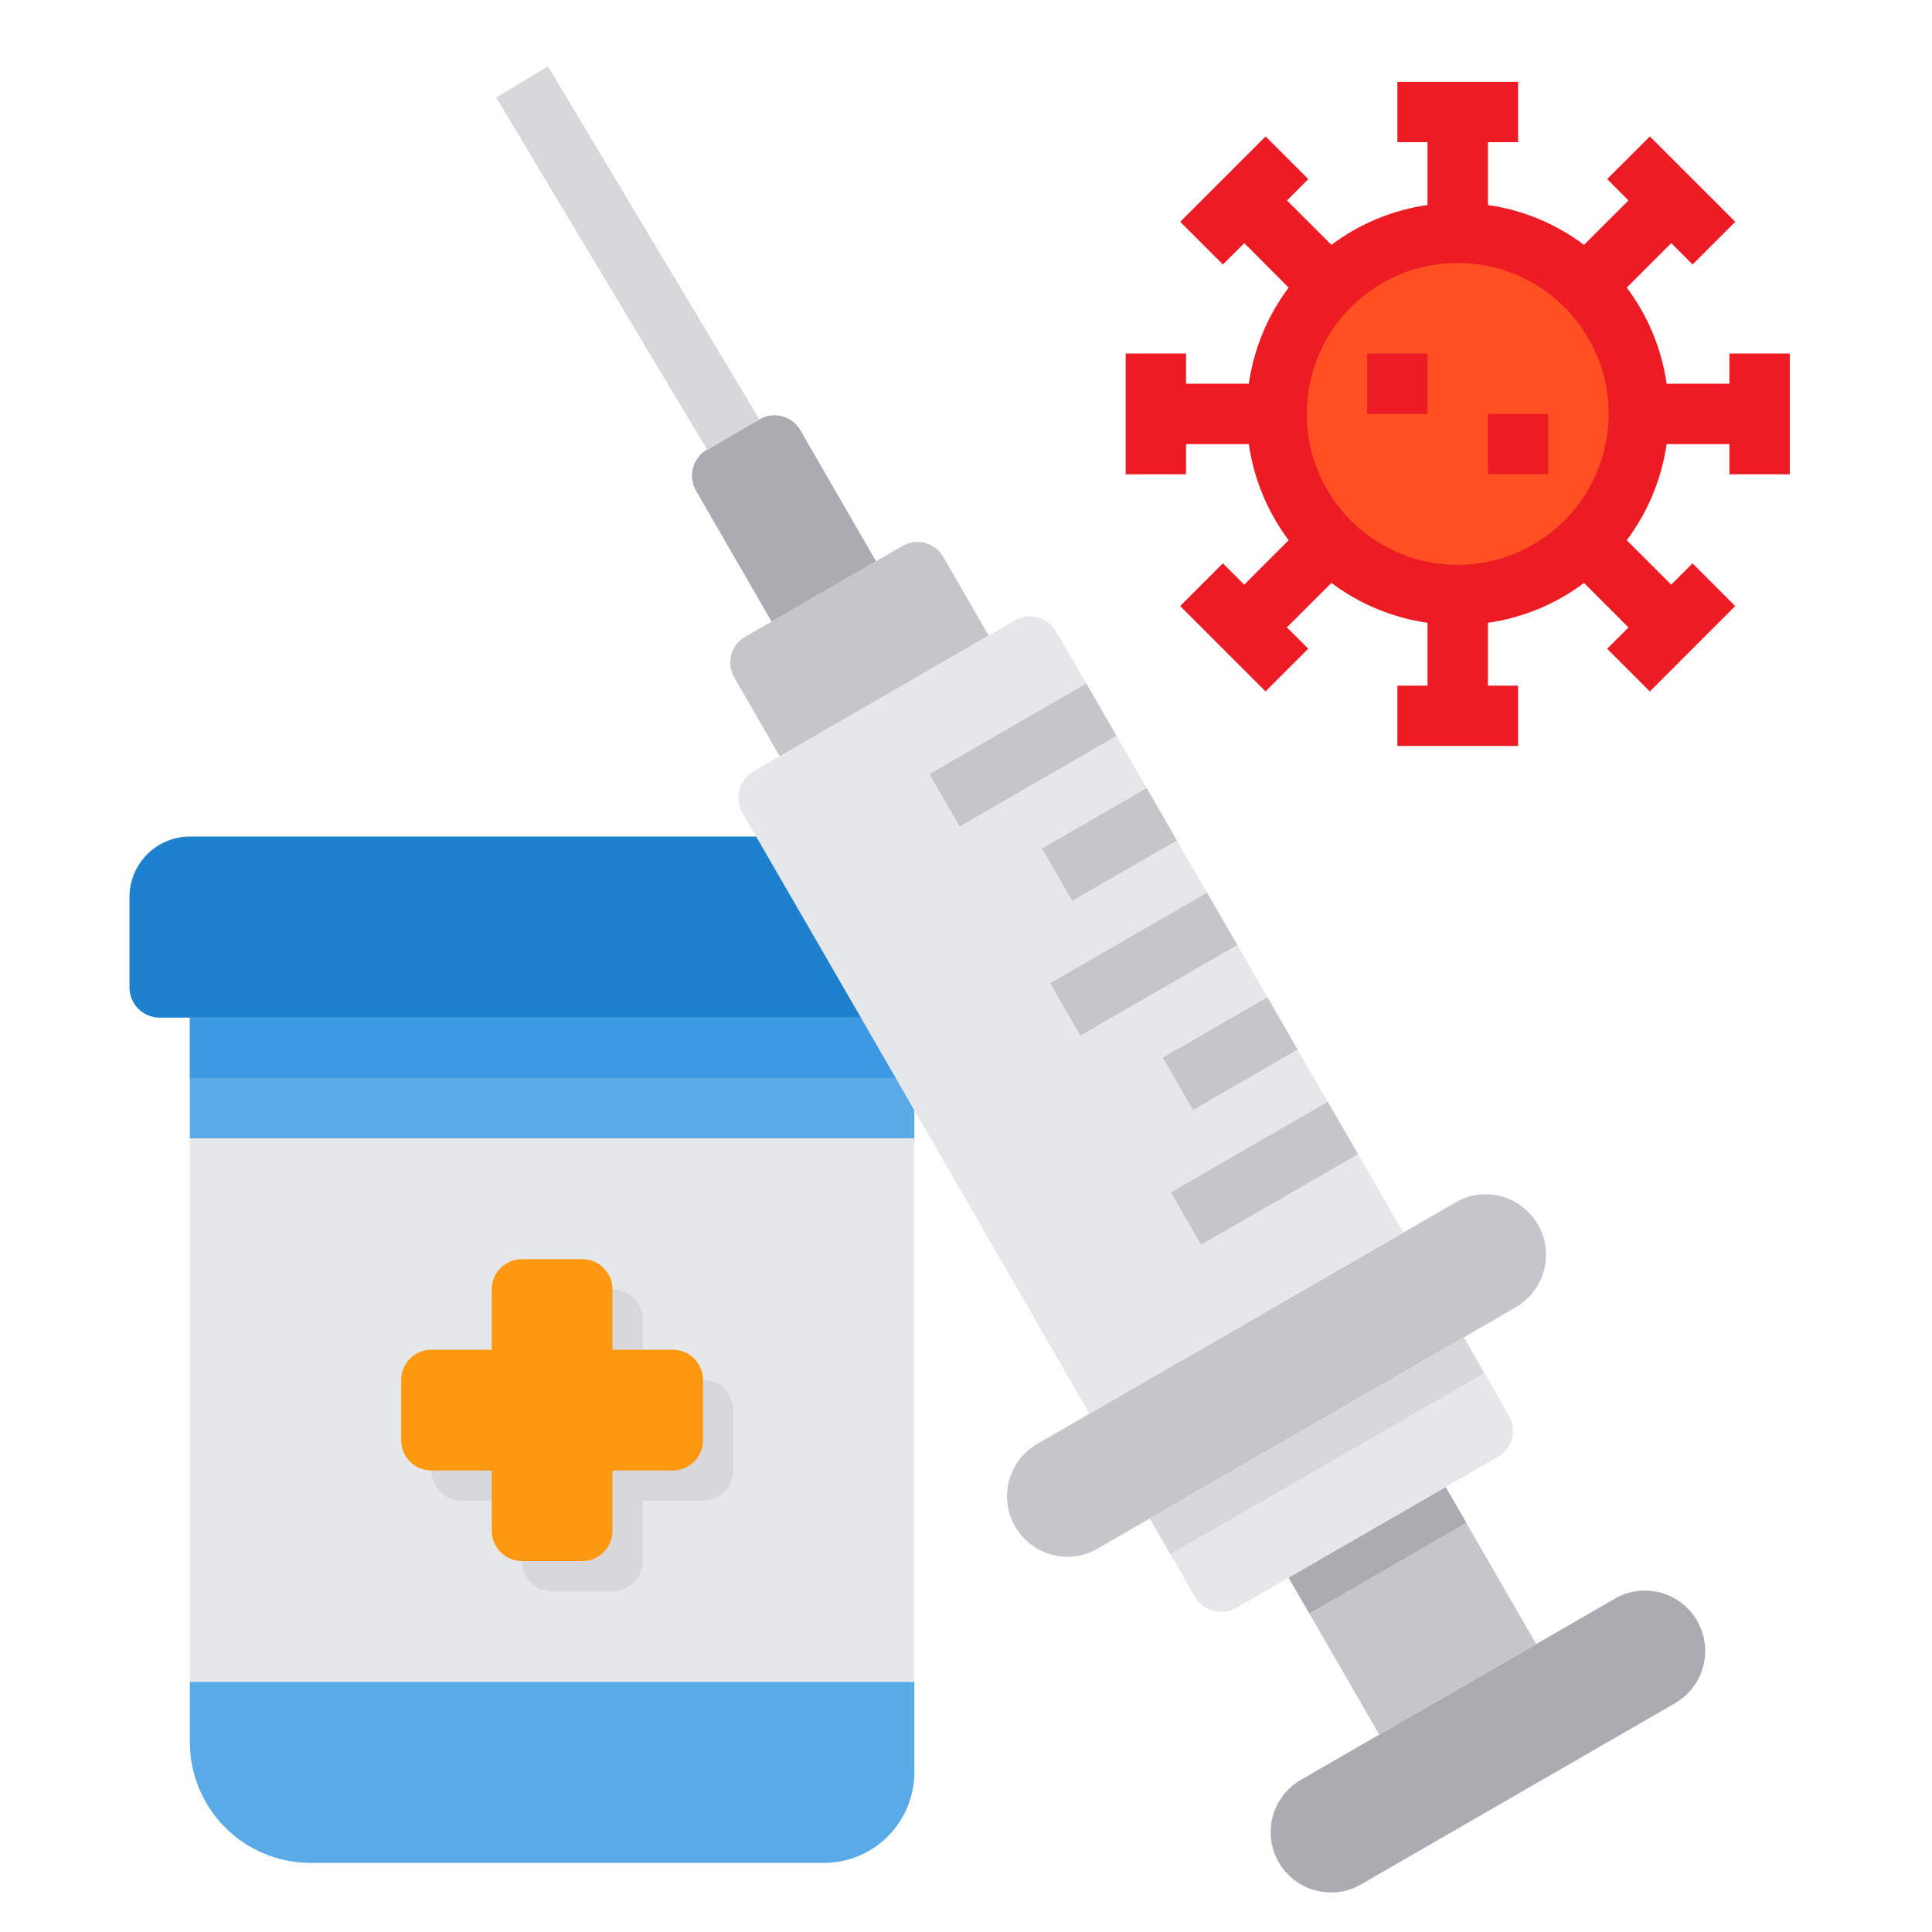
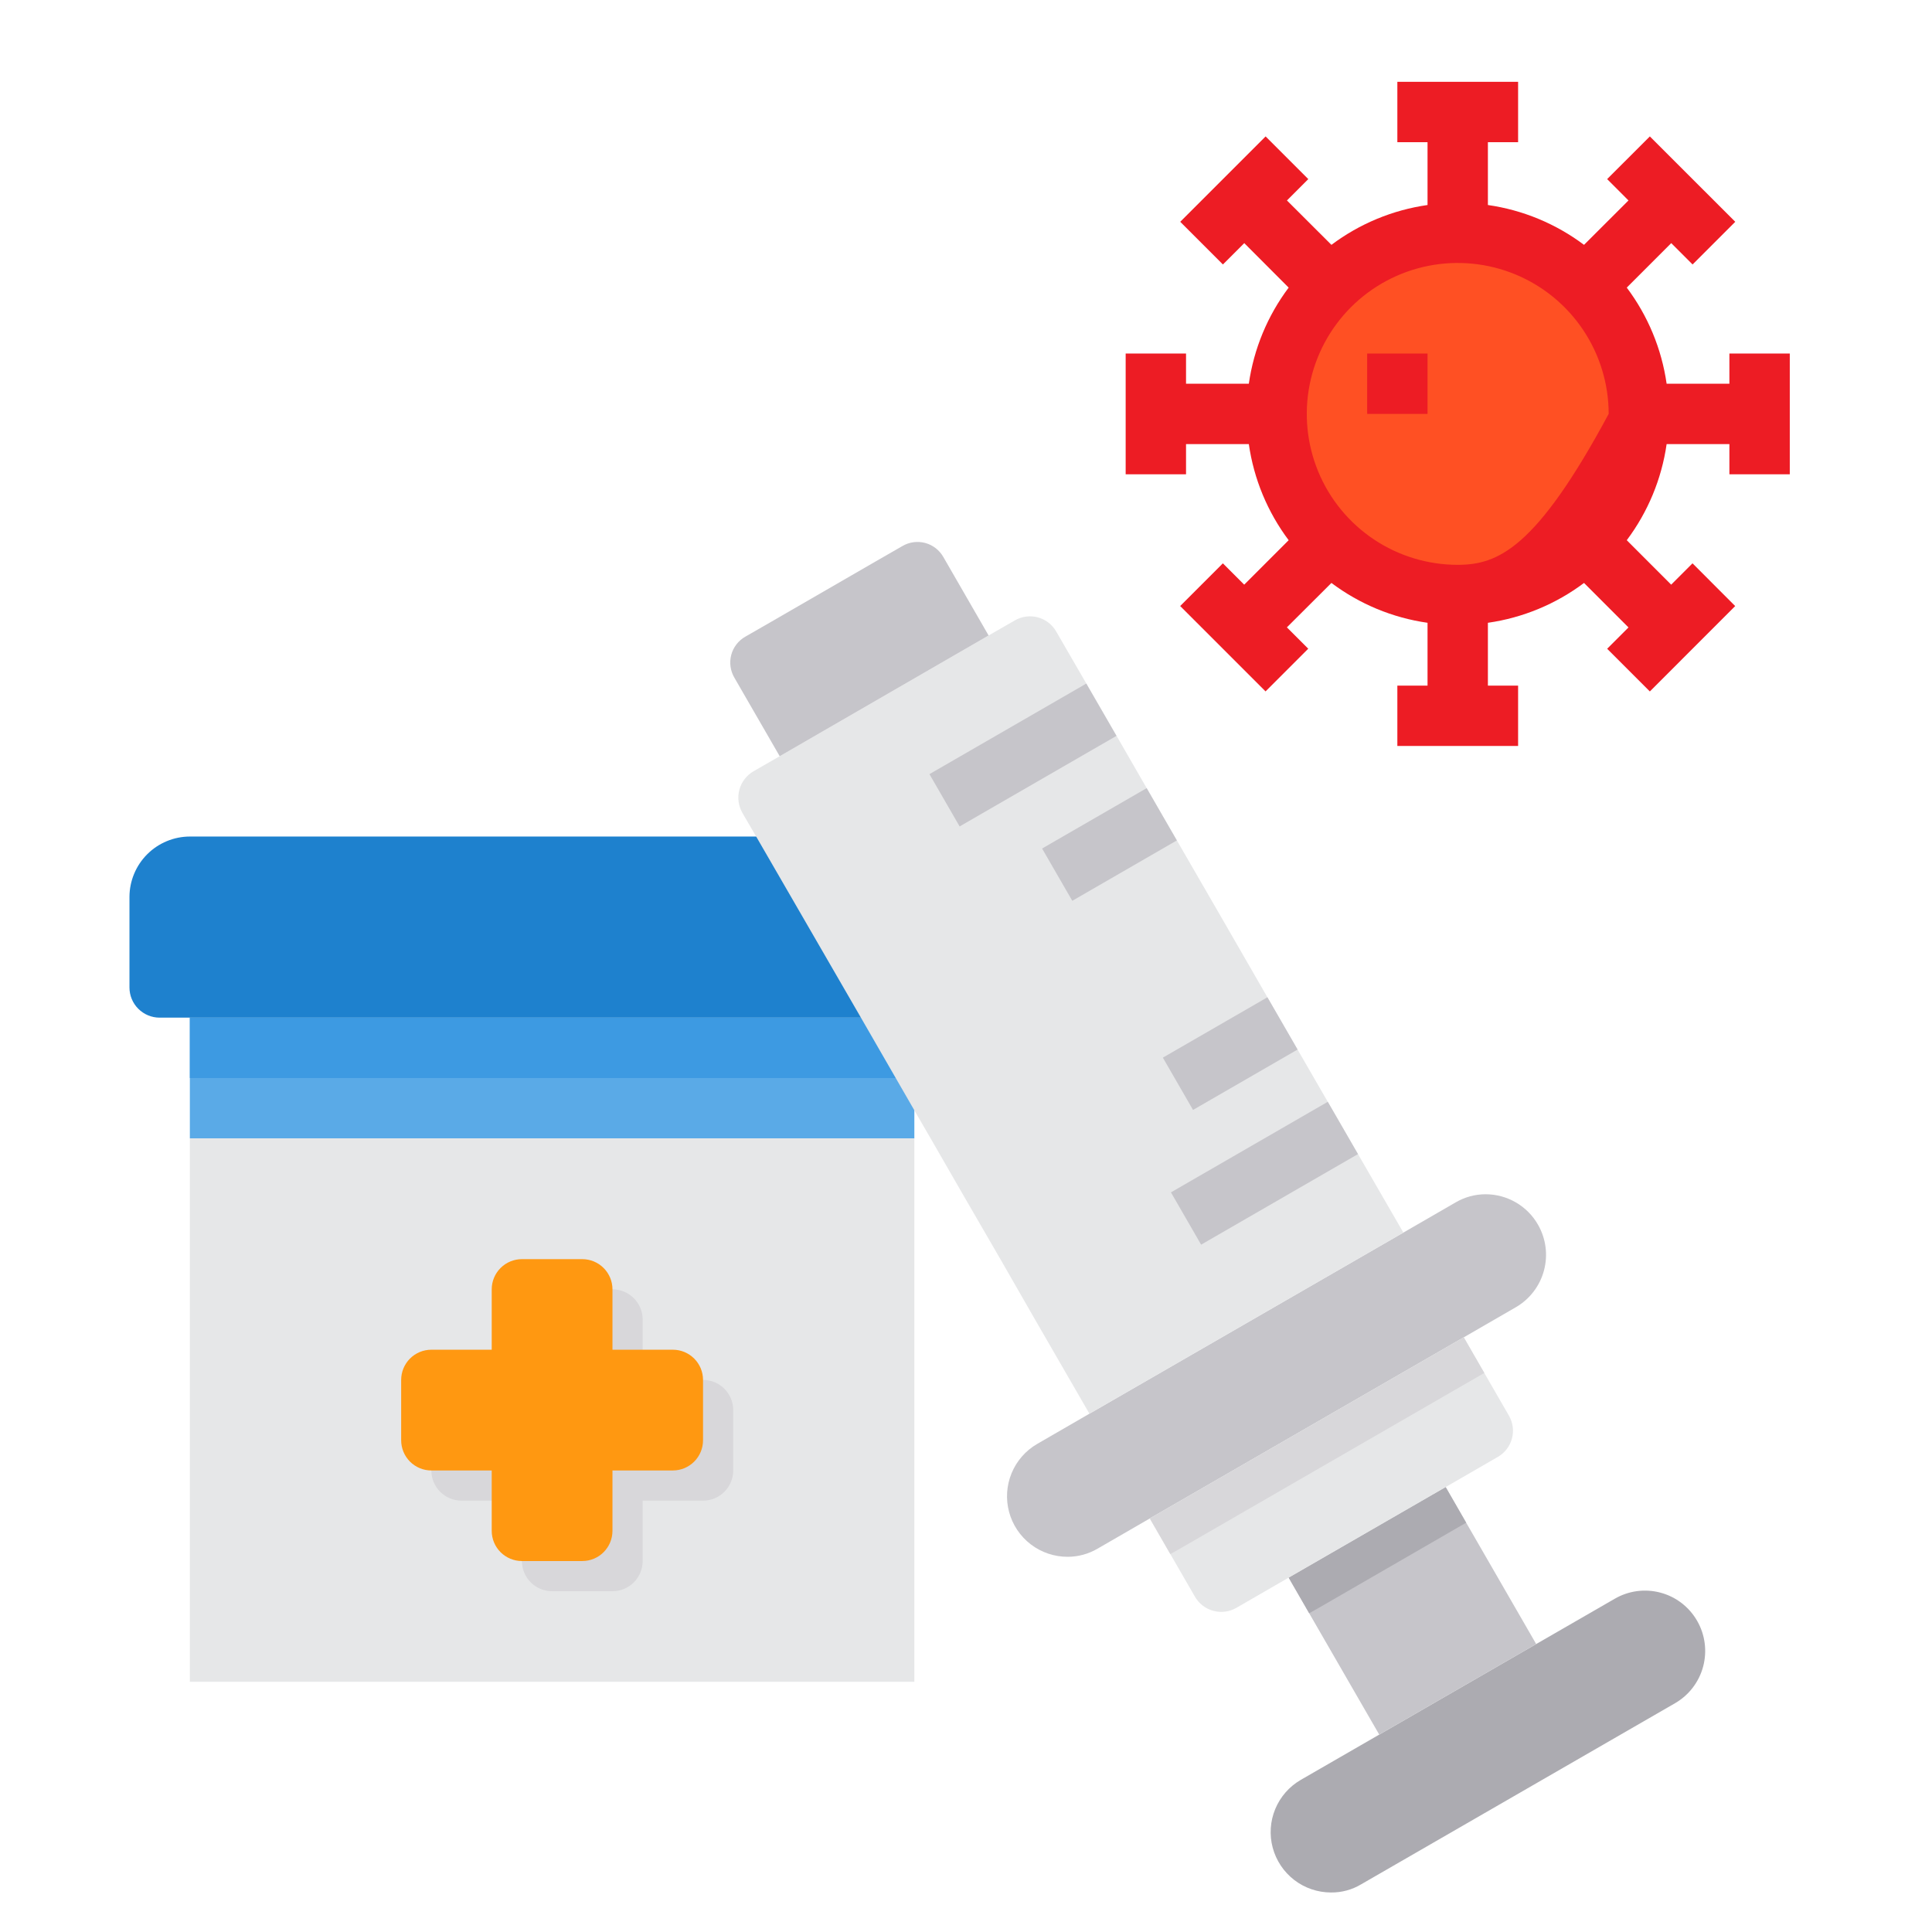
<svg xmlns="http://www.w3.org/2000/svg" width="90" height="90" viewBox="0 0 90 90" fill="none">
  <path d="M8.844 47.406H42.594V53.031H8.844V47.406Z" fill="#5AAAE7" />
  <path d="M8.844 47.406H42.594V50.219H8.844V47.406Z" fill="#3D9AE2" />
  <path d="M45.406 41.781V46C45.406 46.373 45.258 46.731 44.994 46.994C44.731 47.258 44.373 47.406 44 47.406H7.438C7.065 47.406 6.707 47.258 6.443 46.994C6.179 46.731 6.031 46.373 6.031 46V41.781C6.033 41.036 6.331 40.322 6.857 39.795C7.384 39.268 8.099 38.971 8.844 38.969H42.594C43.339 38.971 44.053 39.268 44.58 39.795C45.107 40.322 45.404 41.036 45.406 41.781Z" fill="#1E81CE" />
  <path d="M79.058 75.503C79.43 76.148 79.531 76.915 79.339 77.635C79.146 78.355 78.676 78.969 78.031 79.342L63.406 87.78C62.982 88.034 62.495 88.165 62 88.159C61.382 88.158 60.781 87.954 60.291 87.577C59.801 87.2 59.449 86.672 59.288 86.075C59.128 85.478 59.169 84.845 59.405 84.273C59.641 83.702 60.059 83.224 60.594 82.914L64.25 80.805L71.562 76.586L75.219 74.477C75.538 74.291 75.891 74.17 76.257 74.121C76.623 74.072 76.995 74.096 77.352 74.192C77.709 74.287 78.043 74.452 78.336 74.677C78.628 74.902 78.874 75.183 79.058 75.503Z" fill="#ACABB1" />
  <path d="M73.869 13.319C75.244 14.698 76.098 16.511 76.286 18.449C76.475 20.387 75.985 22.331 74.901 23.948C73.818 25.566 72.207 26.758 70.343 27.322C68.479 27.886 66.477 27.785 64.679 27.039C62.88 26.292 61.396 24.945 60.479 23.228C59.562 21.51 59.269 19.527 59.65 17.617C60.03 15.708 61.061 13.989 62.566 12.754C64.072 11.519 65.959 10.844 67.906 10.844C69.015 10.84 70.112 11.057 71.136 11.482C72.16 11.907 73.089 12.531 73.869 13.319Z" fill="#FF5023" />
  <path d="M71.647 57.053C72.017 57.699 72.117 58.465 71.924 59.184C71.732 59.903 71.263 60.517 70.62 60.892L68.188 62.298L53.562 70.736L51.13 72.142C50.707 72.39 50.227 72.521 49.737 72.522C49.117 72.523 48.512 72.32 48.019 71.943C47.525 71.566 47.17 71.037 47.008 70.437C46.846 69.838 46.887 69.202 47.124 68.628C47.36 68.054 47.78 67.574 48.317 67.263L50.75 65.856L65.375 57.419L67.808 56.013C68.23 55.765 68.71 55.634 69.2 55.633C69.697 55.632 70.185 55.763 70.615 56.013C71.045 56.262 71.401 56.621 71.647 57.053Z" fill="#C6C5CA" />
  <path d="M71.562 76.586L64.25 80.805L60.987 75.151L60.031 73.492L67.344 69.273L68.3 70.933L71.562 76.586Z" fill="#C6C5CA" />
  <path d="M68.3 70.933L61.438 74.898L60.987 75.151L60.031 73.492L67.344 69.273L68.3 70.933Z" fill="#ACABB1" />
  <path d="M69.777 67.867L67.344 69.273L60.031 73.492L57.598 74.898C57.275 75.085 56.892 75.136 56.531 75.041C56.17 74.947 55.862 74.713 55.672 74.392L54.519 72.395L53.562 70.736L68.188 62.298L69.144 63.958L70.297 65.955C70.48 66.278 70.528 66.66 70.431 67.018C70.333 67.376 70.098 67.682 69.777 67.867Z" fill="#E6E7E8" />
  <path d="M59.75 47.688L62.562 52.553L65.375 57.419L50.75 65.856L48.191 61.426L46.602 58.656L44.956 55.816L43.353 53.031L42.594 51.723L40.105 47.406L35.225 38.969L34.578 37.858C34.394 37.533 34.346 37.148 34.443 36.788C34.54 36.427 34.776 36.119 35.098 35.931L36.322 35.228L46.053 29.603L47.277 28.9C47.437 28.807 47.614 28.747 47.798 28.723C47.982 28.698 48.169 28.711 48.348 28.759C48.527 28.808 48.695 28.891 48.842 29.004C48.988 29.118 49.111 29.259 49.203 29.42L51.312 33.062L54.125 37.942L56.938 42.808L59.75 47.688Z" fill="#E6E7E8" />
  <path d="M43.944 25.947L46.053 29.603L36.322 35.228L34.212 31.572C34.118 31.413 34.057 31.238 34.031 31.055C34.006 30.873 34.017 30.687 34.064 30.509C34.111 30.331 34.193 30.164 34.306 30.018C34.418 29.872 34.559 29.75 34.719 29.659L35.942 28.956L40.808 26.144L42.031 25.441C42.19 25.346 42.365 25.285 42.548 25.259C42.73 25.234 42.916 25.245 43.094 25.292C43.272 25.339 43.439 25.421 43.585 25.534C43.731 25.646 43.853 25.787 43.944 25.947Z" fill="#C6C5CA" />
-   <path d="M42.594 78.344V82.562C42.594 83.681 42.149 84.754 41.358 85.546C40.567 86.337 39.494 86.781 38.375 86.781H14.469C12.977 86.781 11.546 86.189 10.491 85.134C9.436 84.079 8.844 82.648 8.844 81.156V78.344H42.594Z" fill="#5AAAE7" />
  <path d="M8.844 53.031H42.594V78.344H8.844V53.031Z" fill="#E6E7E8" />
-   <path d="M37.292 20.055L40.808 26.144L35.942 28.956L32.427 22.867C32.24 22.544 32.189 22.16 32.284 21.8C32.379 21.439 32.612 21.13 32.933 20.941L34.156 20.238L35.38 19.534C35.539 19.442 35.715 19.382 35.898 19.358C36.081 19.334 36.267 19.346 36.445 19.395C36.623 19.443 36.789 19.526 36.935 19.64C37.08 19.753 37.202 19.894 37.292 20.055Z" fill="#ACABB1" />
  <path d="M34.156 65.688V68.5C34.156 68.873 34.008 69.231 33.744 69.494C33.481 69.758 33.123 69.906 32.75 69.906H29.938V72.719C29.938 73.092 29.789 73.449 29.526 73.713C29.262 73.977 28.904 74.125 28.531 74.125H25.719C25.346 74.125 24.988 73.977 24.724 73.713C24.461 73.449 24.312 73.092 24.312 72.719V69.906H21.5C21.127 69.906 20.769 69.758 20.506 69.494C20.242 69.231 20.094 68.873 20.094 68.5V65.688C20.094 65.314 20.242 64.957 20.506 64.693C20.769 64.429 21.127 64.281 21.5 64.281H24.312V61.469C24.312 61.096 24.461 60.738 24.724 60.474C24.988 60.211 25.346 60.062 25.719 60.062H28.531C28.904 60.062 29.262 60.211 29.526 60.474C29.789 60.738 29.938 61.096 29.938 61.469V64.281H32.75C33.123 64.281 33.481 64.429 33.744 64.693C34.008 64.957 34.156 65.314 34.156 65.688Z" fill="#D8D7DA" />
  <path d="M32.75 64.281V67.094C32.75 67.467 32.602 67.824 32.338 68.088C32.074 68.352 31.717 68.5 31.344 68.5H28.531V71.312C28.531 71.685 28.383 72.043 28.119 72.307C27.856 72.571 27.498 72.719 27.125 72.719H24.312C23.939 72.719 23.582 72.571 23.318 72.307C23.054 72.043 22.906 71.685 22.906 71.312V68.5H20.094C19.721 68.5 19.363 68.352 19.099 68.088C18.836 67.824 18.688 67.467 18.688 67.094V64.281C18.688 63.908 18.836 63.551 19.099 63.287C19.363 63.023 19.721 62.875 20.094 62.875H22.906V60.062C22.906 59.69 23.054 59.332 23.318 59.068C23.582 58.804 23.939 58.656 24.312 58.656H27.125C27.498 58.656 27.856 58.804 28.119 59.068C28.383 59.332 28.531 59.69 28.531 60.062V62.875H31.344C31.717 62.875 32.074 63.023 32.338 63.287C32.602 63.551 32.75 63.908 32.75 64.281Z" fill="#FF9811" />
  <path d="M69.144 63.958L54.969 72.142L54.519 72.395L53.562 70.736L68.188 62.298L69.144 63.958Z" fill="#D8D7DA" />
-   <path d="M23.113 4.538L25.526 3.092L35.369 19.522L32.956 20.967L23.113 4.538Z" fill="#D8D7DA" />
-   <path d="M48.922 45.804L56.228 41.586L57.635 44.021L50.328 48.24L48.922 45.804Z" fill="#C6C5CA" />
  <path d="M43.297 36.062L50.603 31.844L52.01 34.279L44.703 38.498L43.297 36.062Z" fill="#C6C5CA" />
  <path d="M48.545 39.527L53.416 36.715L54.822 39.15L49.951 41.963L48.545 39.527Z" fill="#C6C5CA" />
  <path d="M54.547 55.545L61.853 51.326L63.26 53.762L55.953 57.981L54.547 55.545Z" fill="#C6C5CA" />
  <path d="M54.17 49.269L59.041 46.457L60.447 48.892L55.576 51.705L54.17 49.269Z" fill="#C6C5CA" />
-   <path d="M83.375 22.094V16.469H80.562V17.875H77.638C77.405 16.25 76.766 14.71 75.781 13.398L77.853 11.326L78.847 12.32L80.835 10.332L76.856 6.355L74.867 8.343L75.861 9.338L73.79 11.406C72.477 10.421 70.937 9.783 69.312 9.55V6.625H70.719V3.812H65.094V6.625H66.5V9.55C64.875 9.783 63.335 10.421 62.023 11.406L59.951 9.338L60.945 8.343L58.957 6.355L54.98 10.332L56.968 12.32L57.963 11.326L60.031 13.398C59.046 14.71 58.408 16.25 58.175 17.875H55.25V16.469H52.438V22.094H55.25V20.688H58.175C58.408 22.312 59.046 23.852 60.031 25.165L57.96 27.236L56.966 26.242L54.977 28.231L58.954 32.208L60.943 30.219L59.948 29.225L62.023 27.156C63.335 28.141 64.875 28.78 66.5 29.012V31.938H65.094V34.75H70.719V31.938H69.312V29.012C70.937 28.78 72.477 28.141 73.79 27.156L75.861 29.228L74.867 30.222L76.856 32.21L80.832 28.233L78.844 26.242L77.85 27.236L75.781 25.165C76.766 23.852 77.405 22.312 77.638 20.688H80.562V22.094H83.375ZM67.906 26.312C66.516 26.312 65.156 25.9 64 25.128C62.844 24.355 61.942 23.257 61.41 21.972C60.878 20.687 60.739 19.273 61.01 17.91C61.281 16.546 61.951 15.293 62.934 14.309C63.918 13.326 65.171 12.656 66.534 12.385C67.898 12.114 69.312 12.253 70.597 12.785C71.882 13.317 72.98 14.219 73.752 15.375C74.525 16.531 74.938 17.891 74.938 19.281C74.935 21.145 74.194 22.933 72.876 24.251C71.558 25.569 69.77 26.31 67.906 26.312Z" fill="#ED1C24" />
+   <path d="M83.375 22.094V16.469H80.562V17.875H77.638C77.405 16.25 76.766 14.71 75.781 13.398L77.853 11.326L78.847 12.32L80.835 10.332L76.856 6.355L74.867 8.343L75.861 9.338L73.79 11.406C72.477 10.421 70.937 9.783 69.312 9.55V6.625H70.719V3.812H65.094V6.625H66.5V9.55C64.875 9.783 63.335 10.421 62.023 11.406L59.951 9.338L60.945 8.343L58.957 6.355L54.98 10.332L56.968 12.32L57.963 11.326L60.031 13.398C59.046 14.71 58.408 16.25 58.175 17.875H55.25V16.469H52.438V22.094H55.25V20.688H58.175C58.408 22.312 59.046 23.852 60.031 25.165L57.96 27.236L56.966 26.242L54.977 28.231L58.954 32.208L60.943 30.219L59.948 29.225L62.023 27.156C63.335 28.141 64.875 28.78 66.5 29.012V31.938H65.094V34.75H70.719V31.938H69.312V29.012C70.937 28.78 72.477 28.141 73.79 27.156L75.861 29.228L74.867 30.222L76.856 32.21L80.832 28.233L78.844 26.242L77.85 27.236L75.781 25.165C76.766 23.852 77.405 22.312 77.638 20.688H80.562V22.094H83.375ZM67.906 26.312C66.516 26.312 65.156 25.9 64 25.128C62.844 24.355 61.942 23.257 61.41 21.972C60.878 20.687 60.739 19.273 61.01 17.91C61.281 16.546 61.951 15.293 62.934 14.309C63.918 13.326 65.171 12.656 66.534 12.385C67.898 12.114 69.312 12.253 70.597 12.785C71.882 13.317 72.98 14.219 73.752 15.375C74.525 16.531 74.938 17.891 74.938 19.281C71.558 25.569 69.77 26.31 67.906 26.312Z" fill="#ED1C24" />
  <path d="M63.688 16.469H66.5V19.281H63.688V16.469Z" fill="#ED1C24" />
-   <path d="M69.312 19.281H72.125V22.094H69.312V19.281Z" fill="#ED1C24" />
</svg>